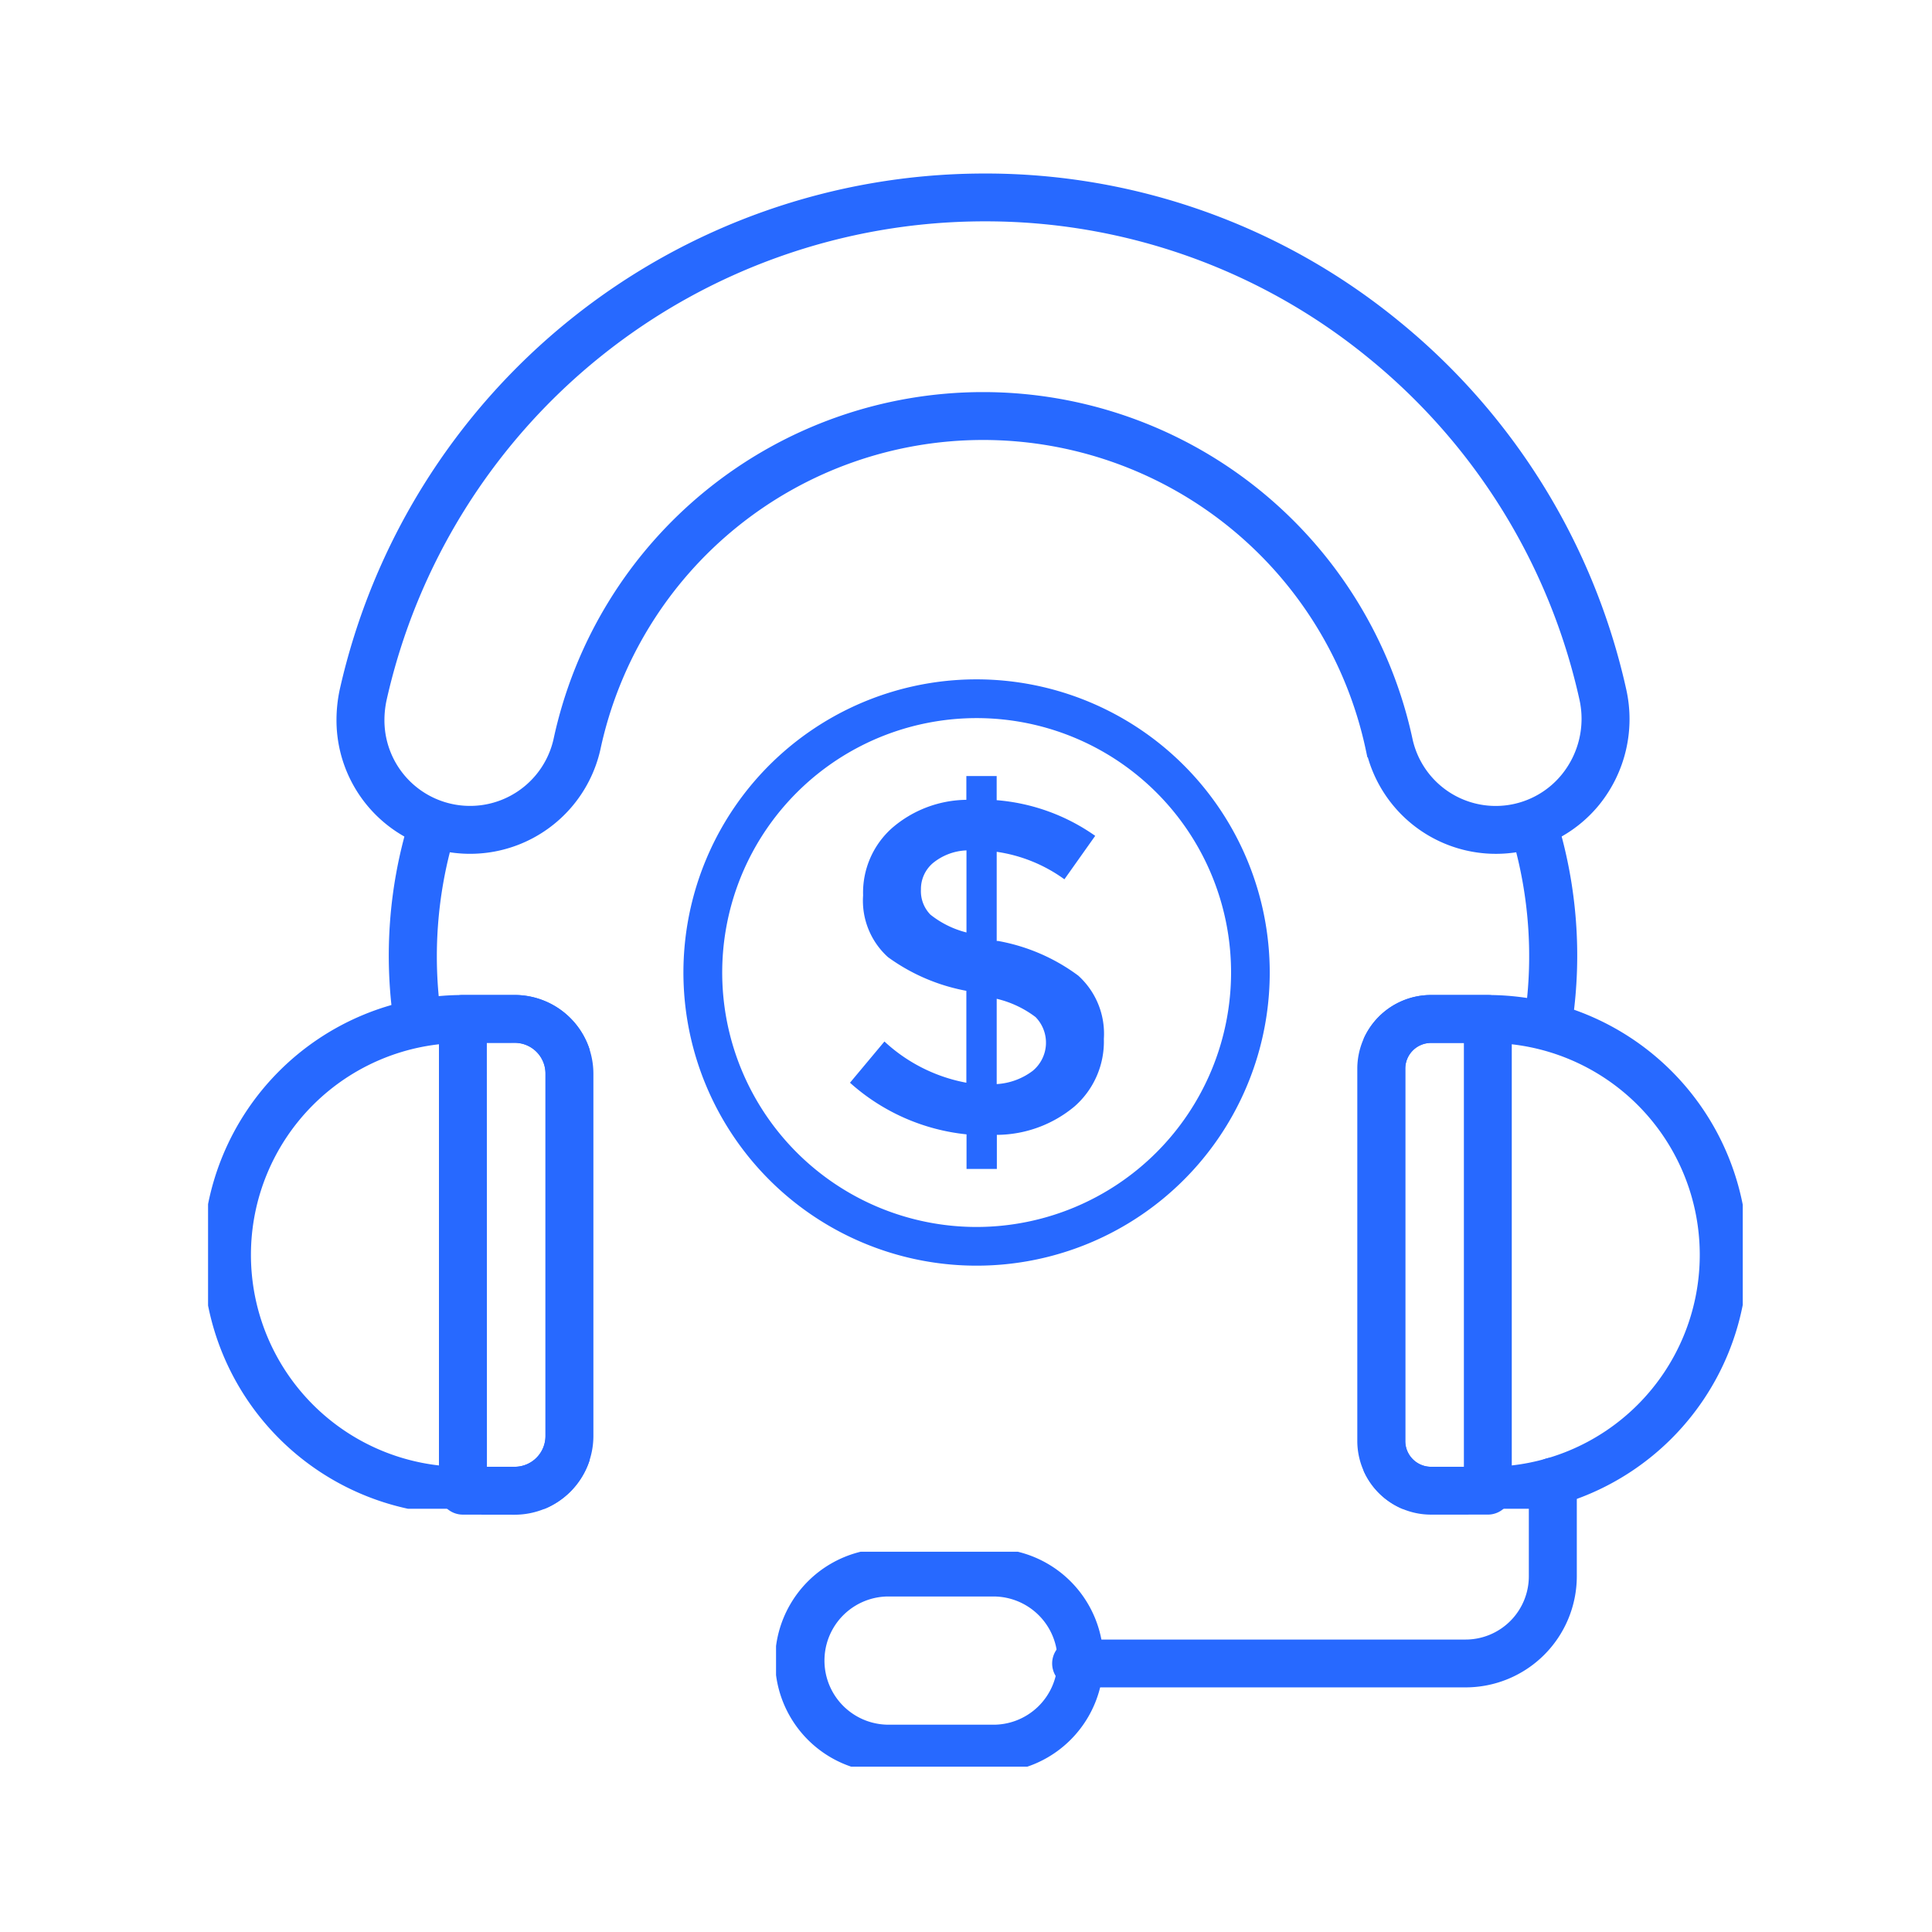
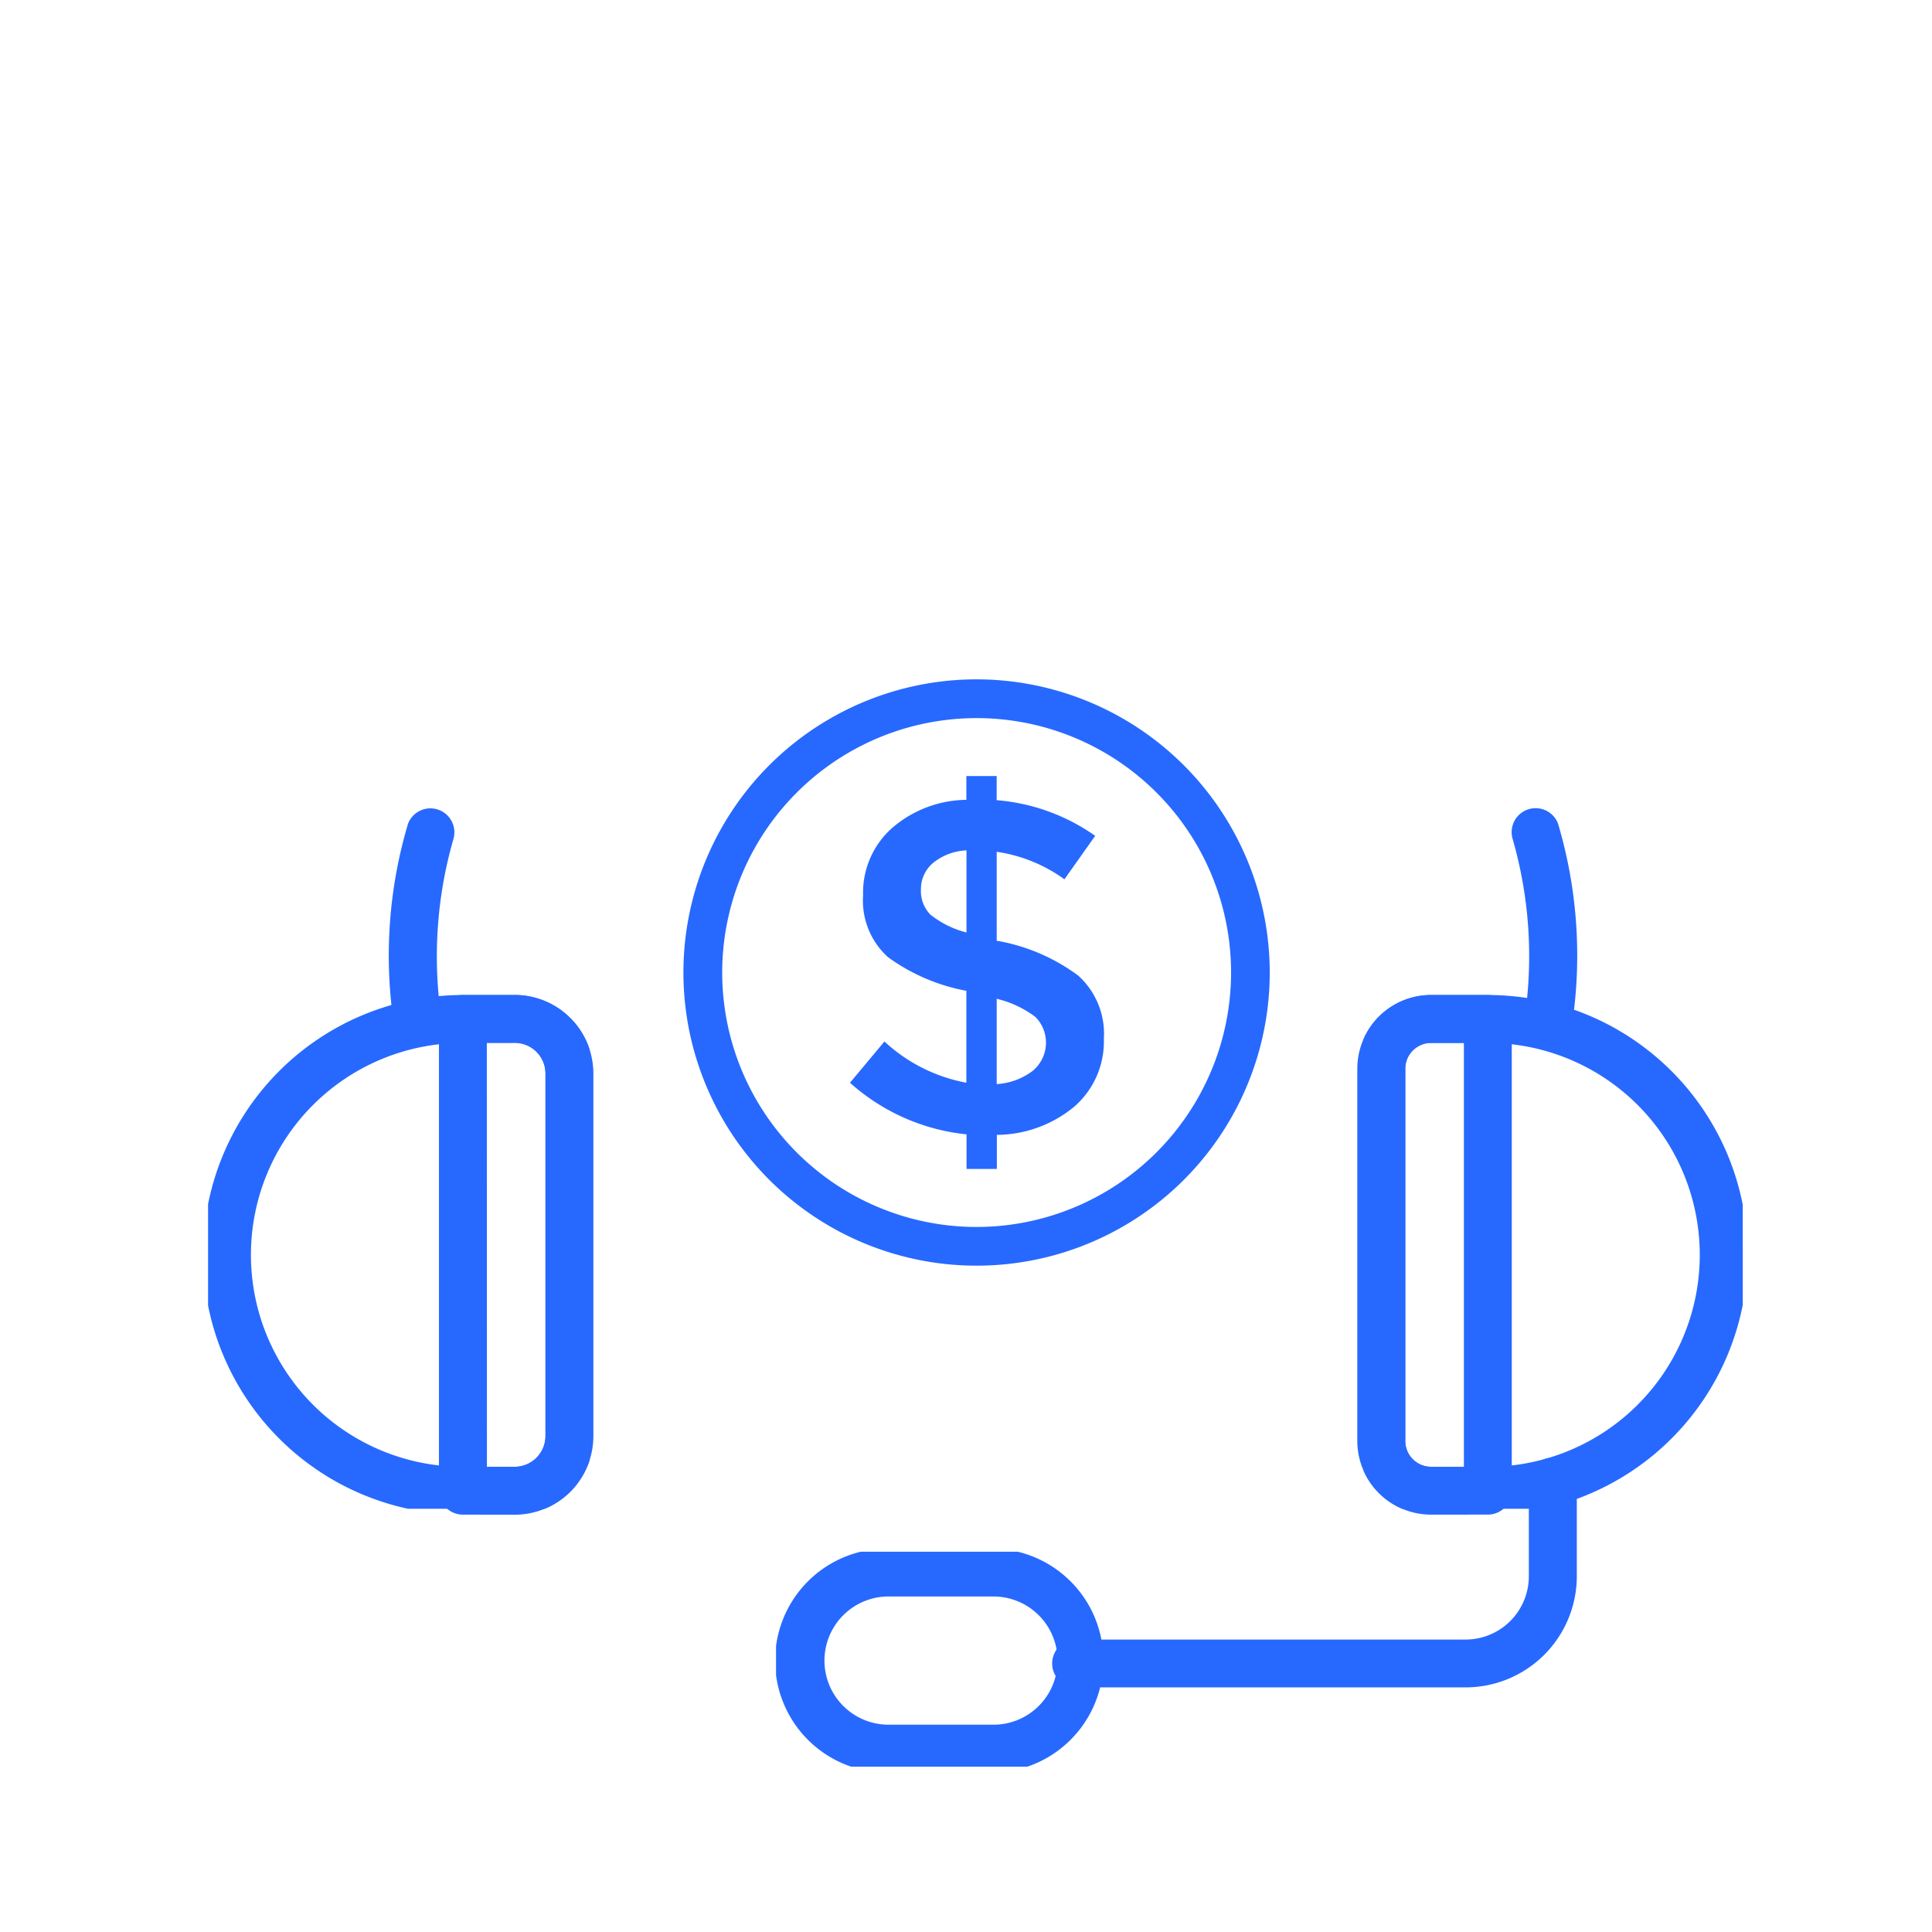
<svg xmlns="http://www.w3.org/2000/svg" width="65" height="65" viewBox="0 0 65 65">
  <defs>
    <clipPath id="clip-path">
      <rect id="Rectangle_10938" data-name="Rectangle 10938" width="65" height="65" transform="translate(7602 -1138)" fill="#fff" />
    </clipPath>
    <clipPath id="clip-path-2">
      <path id="Path_48516" data-name="Path 48516" d="M307,20.191h45.762V44.74H307Zm0,0" transform="translate(-307.828 -21.313)" fill="#2769ff" stroke="#2769ff" stroke-width="0.5" />
    </clipPath>
    <clipPath id="clip-path-3">
      <path id="Path_48520" data-name="Path 48520" d="M298.379,77h12.839V94.362H298.379Zm0,0" transform="translate(-298.379 -77)" fill="#2769ff" stroke="#2769ff" stroke-width="0.5" />
    </clipPath>
    <clipPath id="clip-path-4">
      <path id="Path_48523" data-name="Path 48523" d="M379,77h12.751V94.362H379Zm0,0" transform="translate(-379 -77)" fill="#2769ff" stroke="#2769ff" stroke-width="0.5" />
    </clipPath>
    <clipPath id="clip-path-5">
      <path id="Path_48527" data-name="Path 48527" d="M338,116h11.093v7.23H338Zm0,0" transform="translate(-338 -116)" fill="#2769ff" stroke="#2769ff" stroke-width="0.5" />
    </clipPath>
  </defs>
  <g id="High_cost_of_customer_care" data-name="High cost of customer care" transform="translate(-7602 1138)" clip-path="url(#clip-path)">
    <g id="Group_41145" data-name="Group 41145" transform="translate(-674.066 806)">
      <g id="Group_41147" data-name="Group 41147" transform="translate(8283.066 -1938)">
        <g id="Group_41135" data-name="Group 41135" transform="translate(4.158 0)" clip-path="url(#clip-path-2)">
-           <path id="Path_48515" data-name="Path 48515" d="M342.48,39.451a13.415,13.415,0,0,0-26.238,0,4.244,4.244,0,0,1-8.384-.959,4.643,4.643,0,0,1,.1-.938,21.987,21.987,0,0,1,21.4-17.18,21.688,21.688,0,0,1,13.83,4.906,21.921,21.921,0,0,1,7.571,12.266A4.333,4.333,0,0,1,349.9,41.2a4.234,4.234,0,0,1-7.417-1.75Zm1.09-.228a3.115,3.115,0,0,0,5.458,1.275,3.222,3.222,0,0,0,.644-2.719,20.8,20.8,0,0,0-7.182-11.641,20.583,20.583,0,0,0-13.129-4.655,20.868,20.868,0,0,0-20.311,16.3,3.446,3.446,0,0,0-.079.708,3.13,3.13,0,0,0,6.181.727,14.53,14.53,0,0,1,28.417,0Zm0,0" transform="translate(-307.445 -20.286)" fill="#2769ff" stroke="#2769ff" stroke-width="0.5" />
-         </g>
+           </g>
        <path id="Path_48517" data-name="Path 48517" d="M311.654,71.479a15.279,15.279,0,0,1,.484-6.5.557.557,0,0,1,1.049.371,14.494,14.494,0,0,0-.43,6,.555.555,0,0,1-.484.618c-.023,0-.045,0-.07,0A.557.557,0,0,1,311.654,71.479Zm0,0" transform="translate(-305.173 -43.187)" fill="#2769ff" stroke="#2769ff" stroke-width="0.5" />
        <path id="Path_48518" data-name="Path 48518" d="M390.762,71.96a.555.555,0,0,1-.484-.618,14.483,14.483,0,0,0-.429-6,.557.557,0,0,1,1.049-.371,15.316,15.316,0,0,1,.484,6.5.558.558,0,0,1-.552.488A.415.415,0,0,1,390.762,71.96Zm0,0" transform="translate(-345.718 -43.185)" fill="#2769ff" stroke="#2769ff" stroke-width="0.5" />
        <g id="Group_41136" data-name="Group 41136" transform="translate(0 27.398)" clip-path="url(#clip-path-3)">
          <path id="Path_48519" data-name="Path 48519" d="M307.019,94.662a8.491,8.491,0,1,1,0-16.982h1.743a2.4,2.4,0,0,1,2.4,2.393v12.2a2.4,2.4,0,0,1-2.4,2.393Zm0-15.87a7.38,7.38,0,1,0,0,14.761h1.743a1.286,1.286,0,0,0,1.287-1.283v-12.2a1.284,1.284,0,0,0-1.287-1.281Zm0,0" transform="translate(-298.446 -77.352)" fill="#2769ff" stroke="#2769ff" stroke-width="0.5" />
        </g>
        <path id="Path_48521" data-name="Path 48521" d="M315.56,94.662a.554.554,0,0,1-.556-.554V78.235a.556.556,0,0,1,.556-.556H317.3a2.4,2.4,0,0,1,2.4,2.393v12.2a2.4,2.4,0,0,1-2.4,2.393Zm.558-1.11H317.3a1.286,1.286,0,0,0,1.287-1.283v-12.2a1.284,1.284,0,0,0-1.287-1.281h-1.185Zm0,0" transform="translate(-306.986 -49.954)" fill="#2769ff" stroke="#2769ff" stroke-width="0.5" />
        <g id="Group_41137" data-name="Group 41137" transform="translate(38.882 27.398)" clip-path="url(#clip-path-4)">
          <path id="Path_48522" data-name="Path 48522" d="M381.3,94.662a2.23,2.23,0,0,1-2.231-2.225V79.907A2.231,2.231,0,0,1,381.3,77.68h1.91a8.491,8.491,0,1,1,0,16.982Zm0-15.87a1.117,1.117,0,0,0-1.117,1.115v12.53a1.118,1.118,0,0,0,1.117,1.116h1.91a7.38,7.38,0,1,0,0-14.761Zm0,0" transform="translate(-379.036 -77.352)" fill="#2769ff" stroke="#2769ff" stroke-width="0.5" />
        </g>
        <path id="Path_48524" data-name="Path 48524" d="M381.3,94.662a2.23,2.23,0,0,1-2.231-2.225V79.907A2.231,2.231,0,0,1,381.3,77.68h1.91a.556.556,0,0,1,.556.556V94.107a.554.554,0,0,1-.556.554Zm0-15.87a1.117,1.117,0,0,0-1.117,1.115v12.53a1.118,1.118,0,0,0,1.117,1.116h1.355V78.791Zm0,0" transform="translate(-340.154 -49.954)" fill="#2769ff" stroke="#2769ff" stroke-width="0.5" />
        <path id="Path_48525" data-name="Path 48525" d="M358.384,117.182a.555.555,0,1,1,0-1.109H371.46a2.38,2.38,0,0,0,2.383-2.374v-3.19a.557.557,0,0,1,1.114,0v3.19a3.492,3.492,0,0,1-3.5,3.483Zm0,0" transform="translate(-329.157 -66.662)" fill="#2769ff" stroke="#2769ff" stroke-width="0.5" />
        <g id="Group_41138" data-name="Group 41138" transform="translate(19.109 46.207)" clip-path="url(#clip-path-5)">
-           <path id="Path_48526" data-name="Path 48526" d="M342.01,123.334a3.518,3.518,0,0,1,0-7.037h3.508a3.518,3.518,0,0,1,0,7.037Zm0-5.925a2.407,2.407,0,0,0,0,4.813h3.508a2.407,2.407,0,1,0,.074-4.813H342.01Zm0,0" transform="translate(-338.273 -116.154)" fill="#2769ff" stroke="#2769ff" stroke-width="0.5" />
+           <path id="Path_48526" data-name="Path 48526" d="M342.01,123.334a3.518,3.518,0,0,1,0-7.037h3.508a3.518,3.518,0,0,1,0,7.037Zm0-5.925a2.407,2.407,0,0,0,0,4.813h3.508a2.407,2.407,0,1,0,.074-4.813H342.01m0,0" transform="translate(-338.273 -116.154)" fill="#2769ff" stroke="#2769ff" stroke-width="0.5" />
        </g>
      </g>
      <g id="Group_41146" data-name="Group 41146" transform="translate(8299.073 -1921.144)">
        <path id="Path_48541" data-name="Path 48541" d="M482.852,35.328a9.863,9.863,0,1,0,9.856,9.862A9.87,9.87,0,0,0,482.852,35.328Zm0,18.424a8.56,8.56,0,1,1,8.555-8.559A8.568,8.568,0,0,1,482.852,53.752Zm0,0" transform="translate(-472.996 -35.328)" fill="#2769ff" />
        <path id="Path_48542" data-name="Path 48542" d="M488.384,46.937h-.048v-3a5.14,5.14,0,0,1,2.278.925L491.65,43.4a6.678,6.678,0,0,0-3.315-1.2v-.812h-1.02v.8a3.89,3.89,0,0,0-2.509.957,2.909,2.909,0,0,0-.965,2.257,2.558,2.558,0,0,0,.837,2.079,6.5,6.5,0,0,0,2.637,1.133v3.092a5.537,5.537,0,0,1-2.756-1.387L483.4,51.706a6.925,6.925,0,0,0,3.921,1.737v1.164h1.02V53.46a4.112,4.112,0,0,0,2.614-.957,2.9,2.9,0,0,0,.986-2.272,2.635,2.635,0,0,0-.86-2.127A6.426,6.426,0,0,0,488.384,46.937Zm-1.068-.287a3.21,3.21,0,0,1-1.211-.6,1.13,1.13,0,0,1-.318-.845,1.145,1.145,0,0,1,.407-.892,1.906,1.906,0,0,1,1.125-.424V46.65Zm2.233,4.655a2.225,2.225,0,0,1-1.213.447v-2.87a3.5,3.5,0,0,1,1.307.615,1.231,1.231,0,0,1-.094,1.808Zm0,0" transform="translate(-477.81 -38.135)" fill="#2769ff" />
      </g>
    </g>
  </g>
</svg>